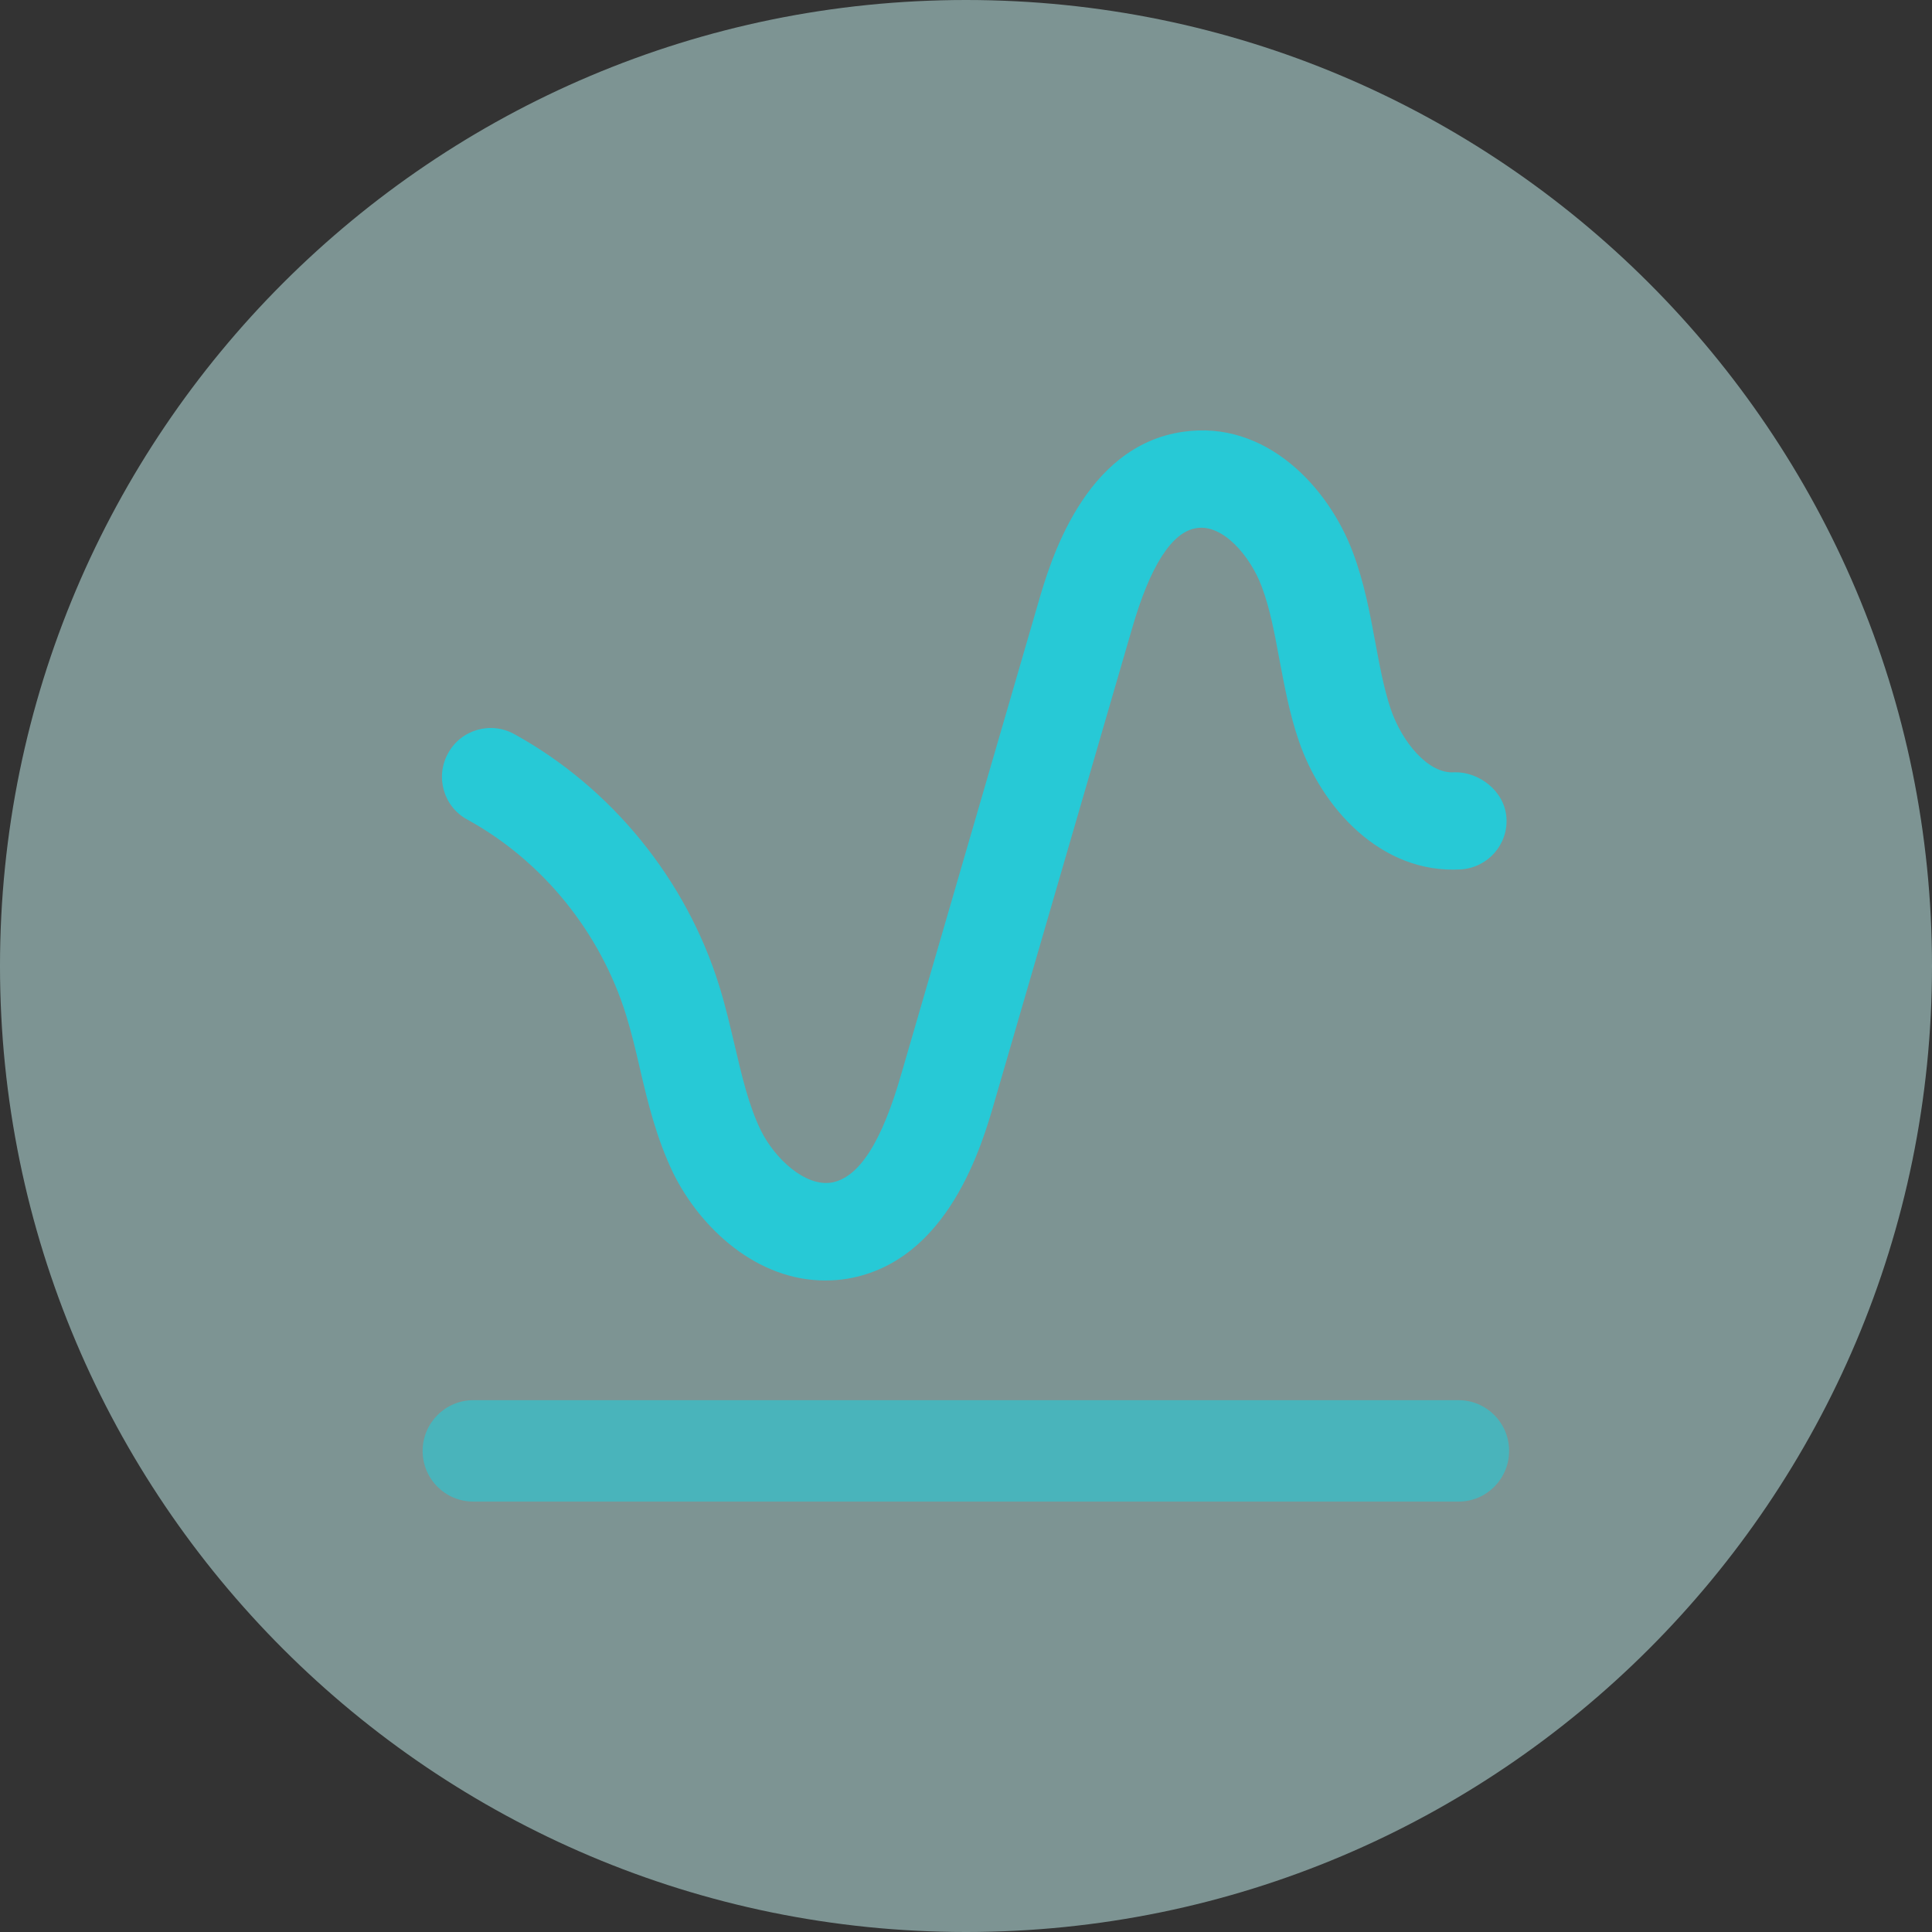
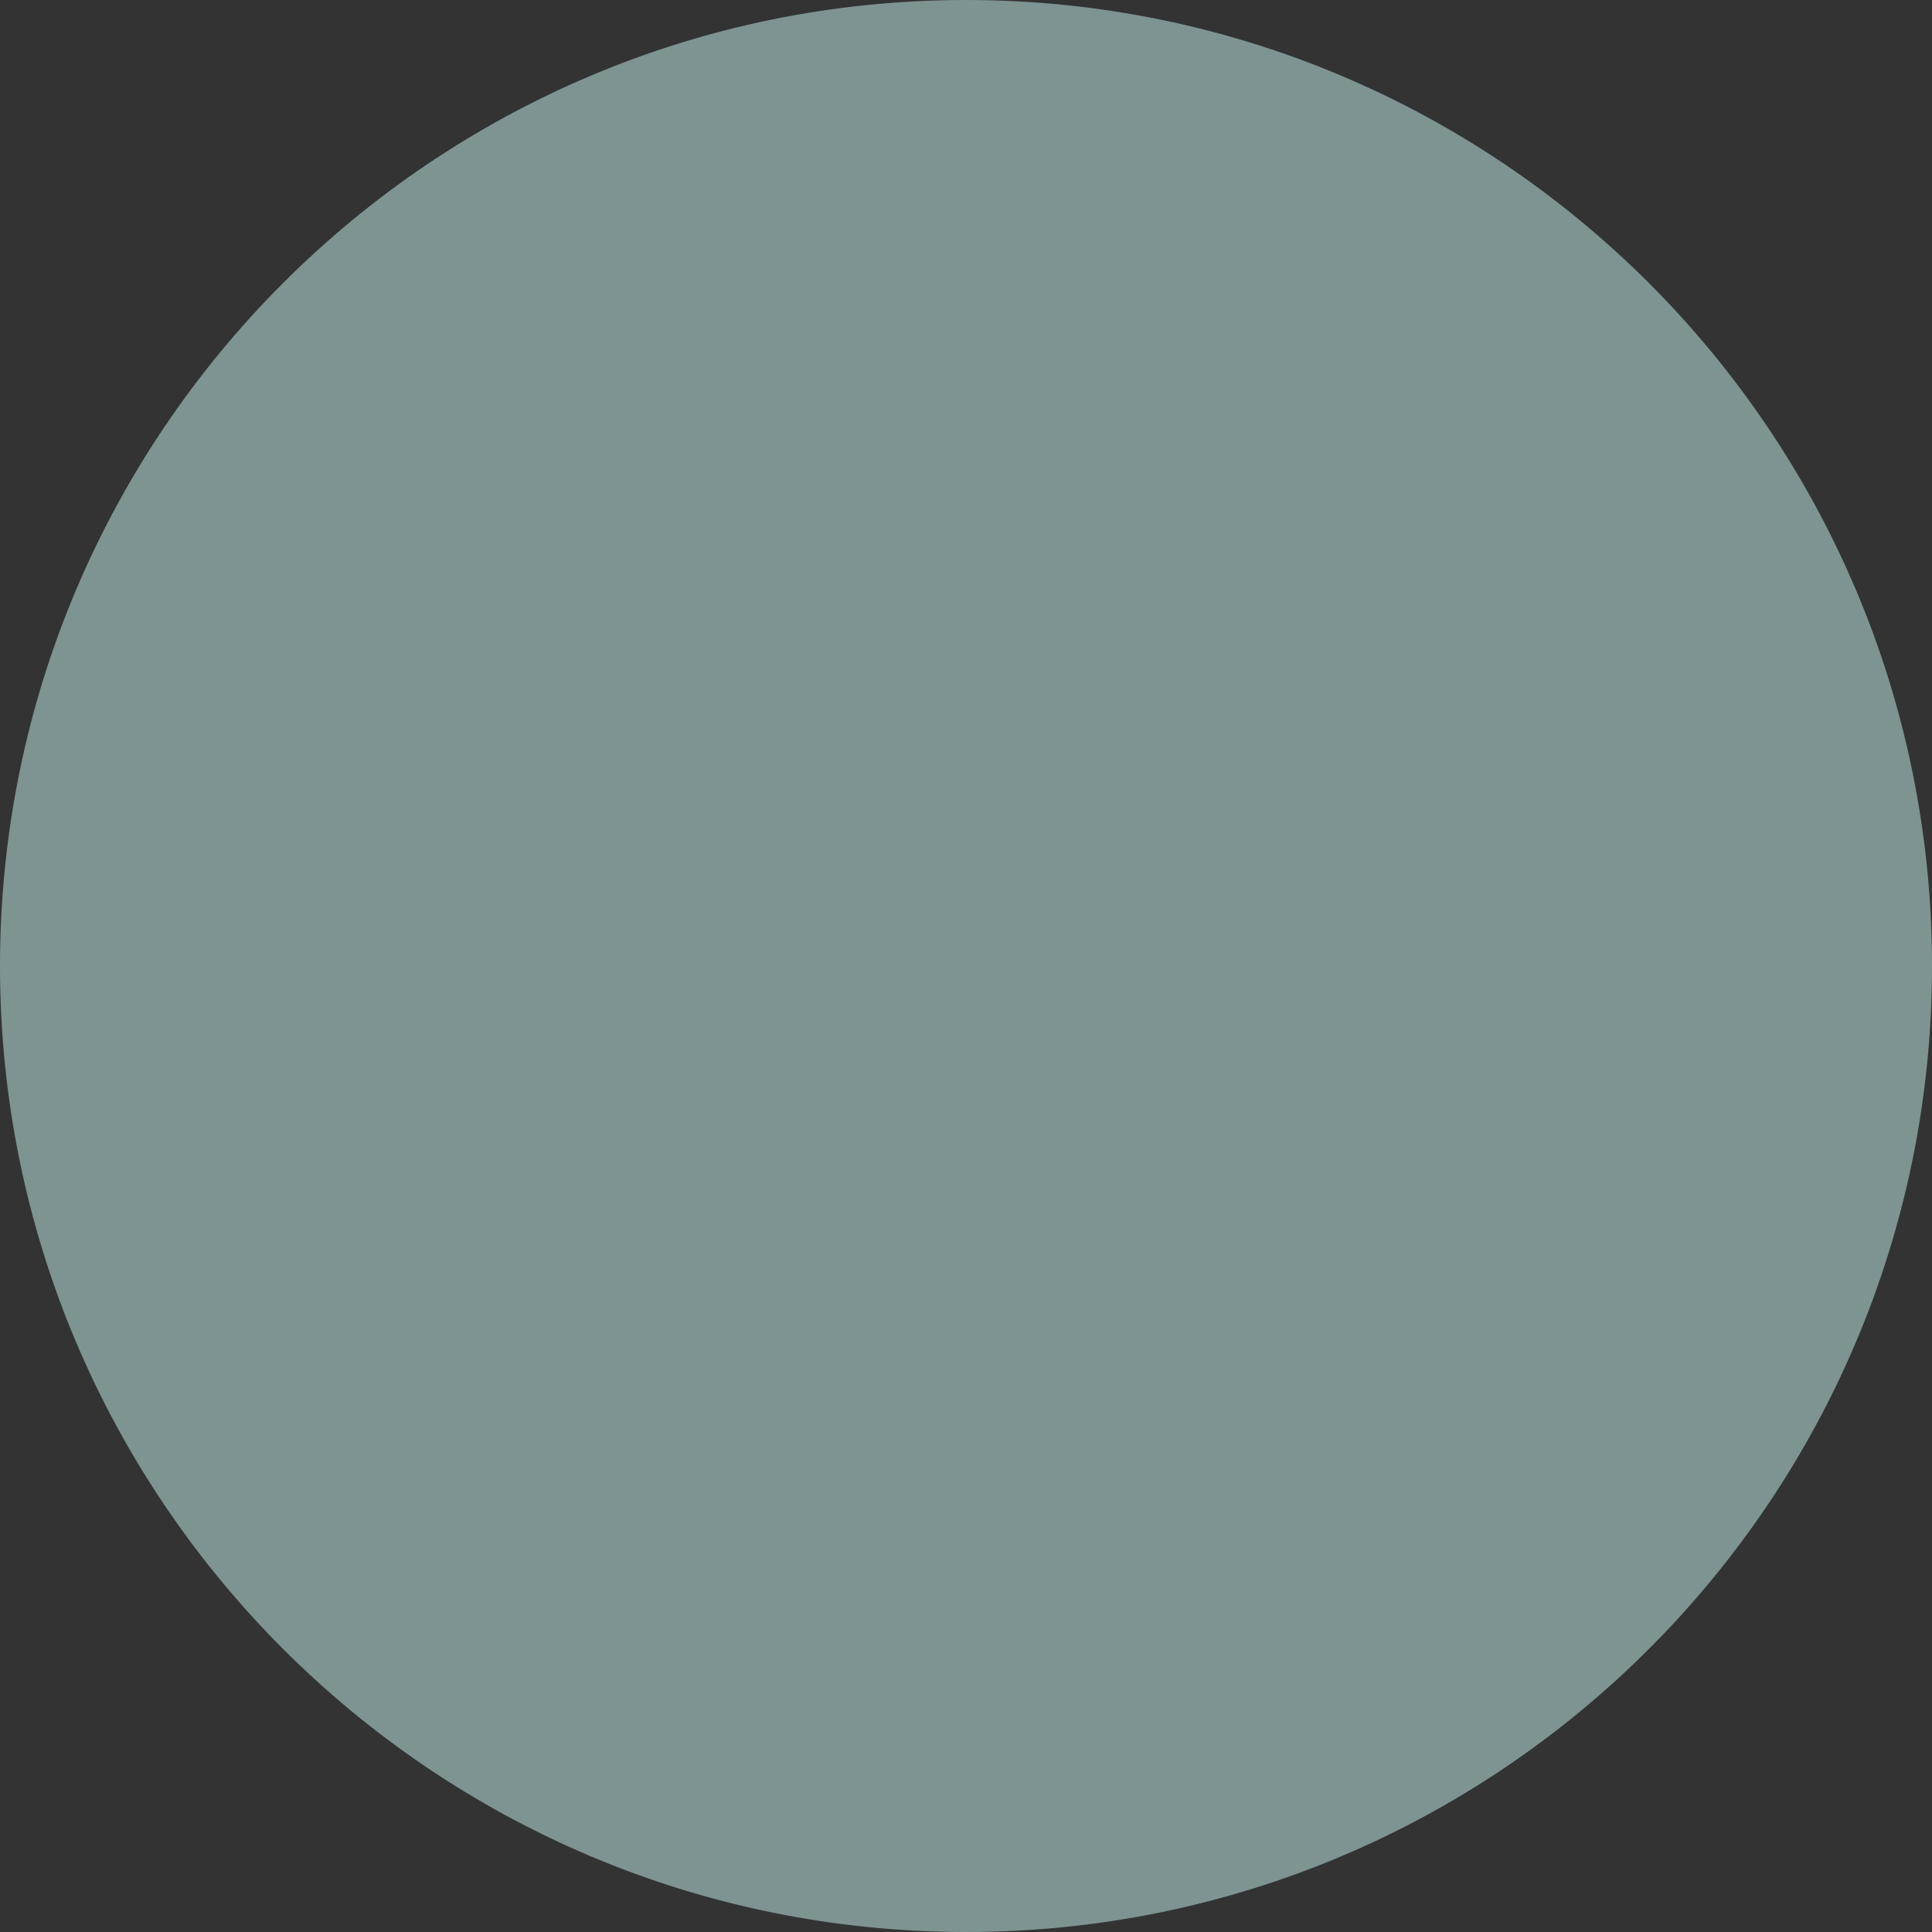
<svg xmlns="http://www.w3.org/2000/svg" version="1.1" id="Layer_1" x="0px" y="0px" viewBox="0 0 72 72" style="enable-background:new 0 0 72 72;" xml:space="preserve">
  <rect x="0" y="0" width="72" height="72" fill="#333333" stroke="none" />
  <path style="opacity:0.5;fill:#C9F7F4;enable-background:new    ;" d="M36,72L36,72C16.13,72,0,55.87,0,36l0,0C0,16.13,16.13,0,36,0  l0,0c19.87,0,36,16.13,36,36l0,0C72,55.87,55.87,72,36,72z" />
  <g>
-     <path style="fill:#27C9D6;" d="M30.75,47.72c-2.53,0-4.63-1.92-5.66-4c-0.63-1.31-0.95-2.64-1.25-3.93   c-0.15-0.66-0.31-1.32-0.51-1.97c-0.96-3.08-3.11-5.74-5.92-7.28c-0.88-0.48-1.2-1.59-0.71-2.47c0.48-0.88,1.59-1.2,2.47-0.71   c3.61,1.99,6.4,5.41,7.63,9.37c0.23,0.73,0.4,1.47,0.58,2.23c0.27,1.15,0.52,2.23,0.97,3.16c0.53,1.07,1.66,2.11,2.64,1.95   c1.02-0.18,1.87-1.5,2.6-4.05l5.11-17.58c0.42-1.44,1.68-5.83,5.4-6.35c3.06-0.44,5.4,2.04,6.32,4.5c0.42,1.12,0.63,2.25,0.83,3.33   c0.16,0.85,0.31,1.7,0.58,2.51c0.41,1.2,1.39,2.43,2.38,2.35c0.9-0.02,1.86,0.69,1.93,1.69c0.07,1-0.69,1.86-1.69,1.93   c-3.02,0.18-5.22-2.35-6.05-4.8c-0.35-1.02-0.53-2.03-0.72-3.02c-0.18-0.97-0.35-1.9-0.66-2.72c-0.43-1.15-1.45-2.33-2.42-2.18   c-0.92,0.13-1.74,1.4-2.42,3.77l-5.11,17.58c-0.47,1.63-1.72,5.97-5.47,6.62C31.32,47.7,31.03,47.72,30.75,47.72z" />
-     <path style="opacity:0.6;fill:#27C9D6;" d="M54.36,55.96H17.64c-1.05,0-1.89-0.85-1.89-1.89s0.85-1.89,1.89-1.89h36.71   c1.05,0,1.89,0.85,1.89,1.89S55.4,55.96,54.36,55.96z" />
-   </g>
+     </g>
</svg>